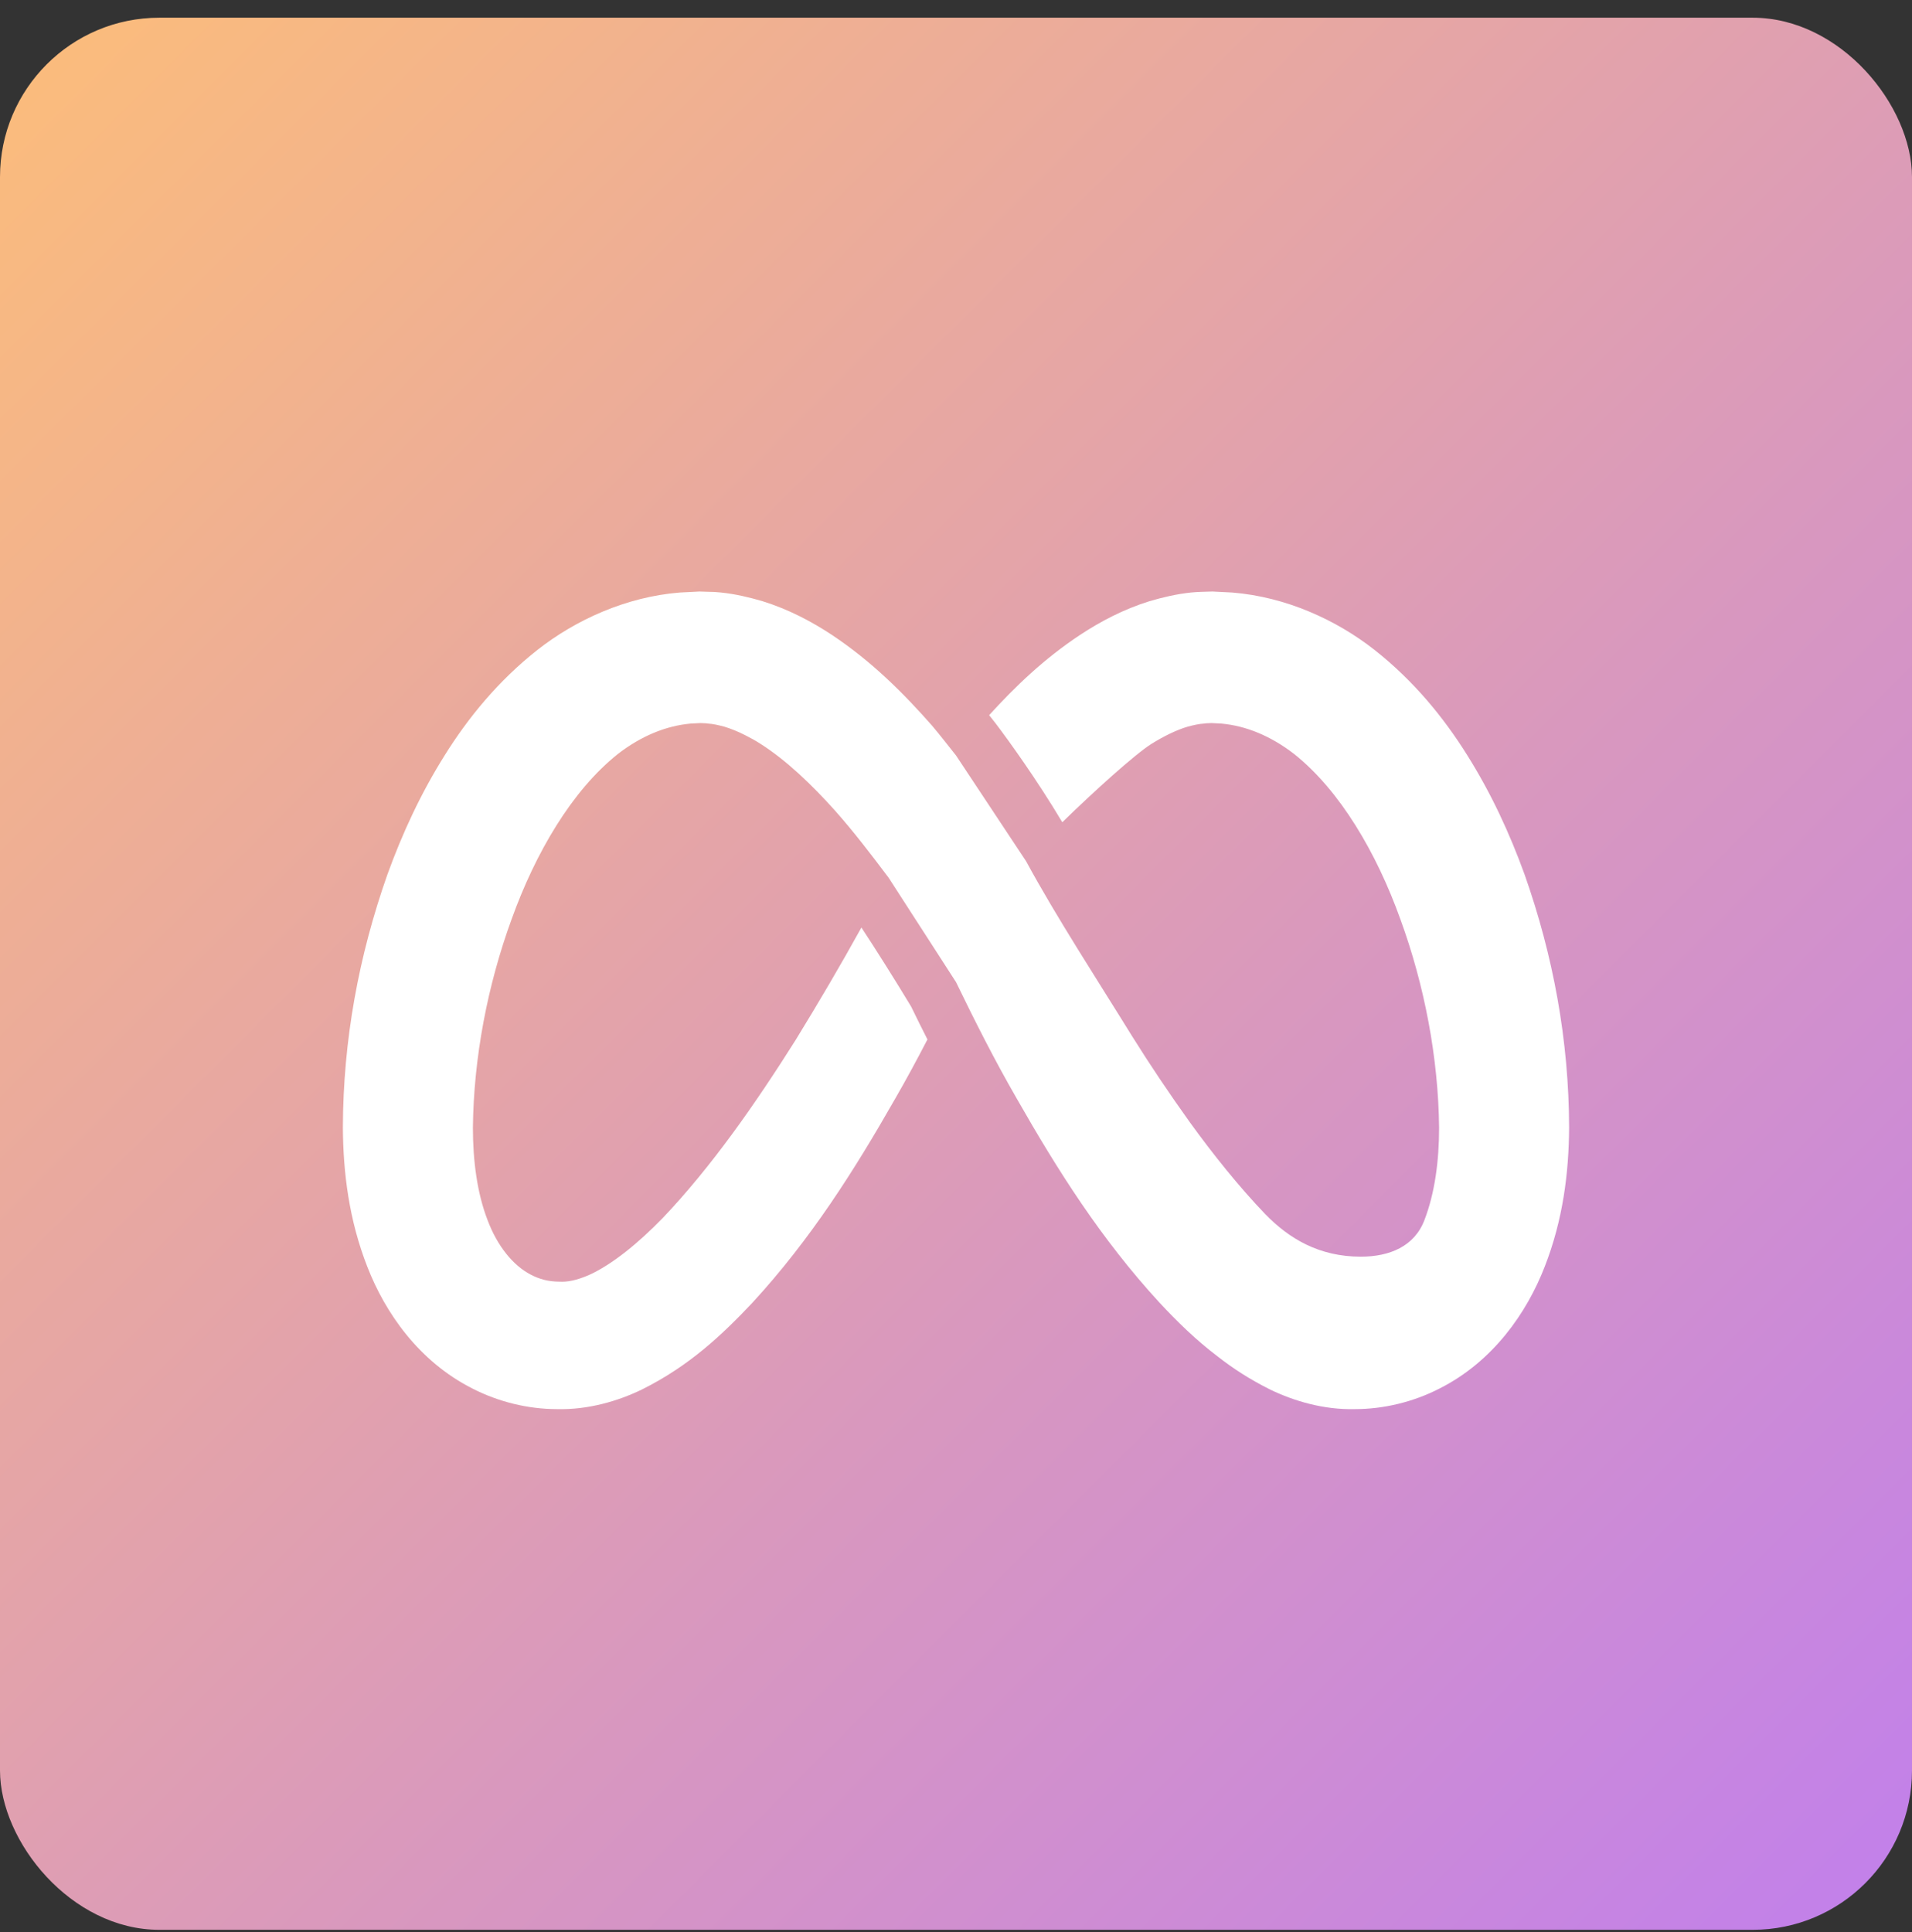
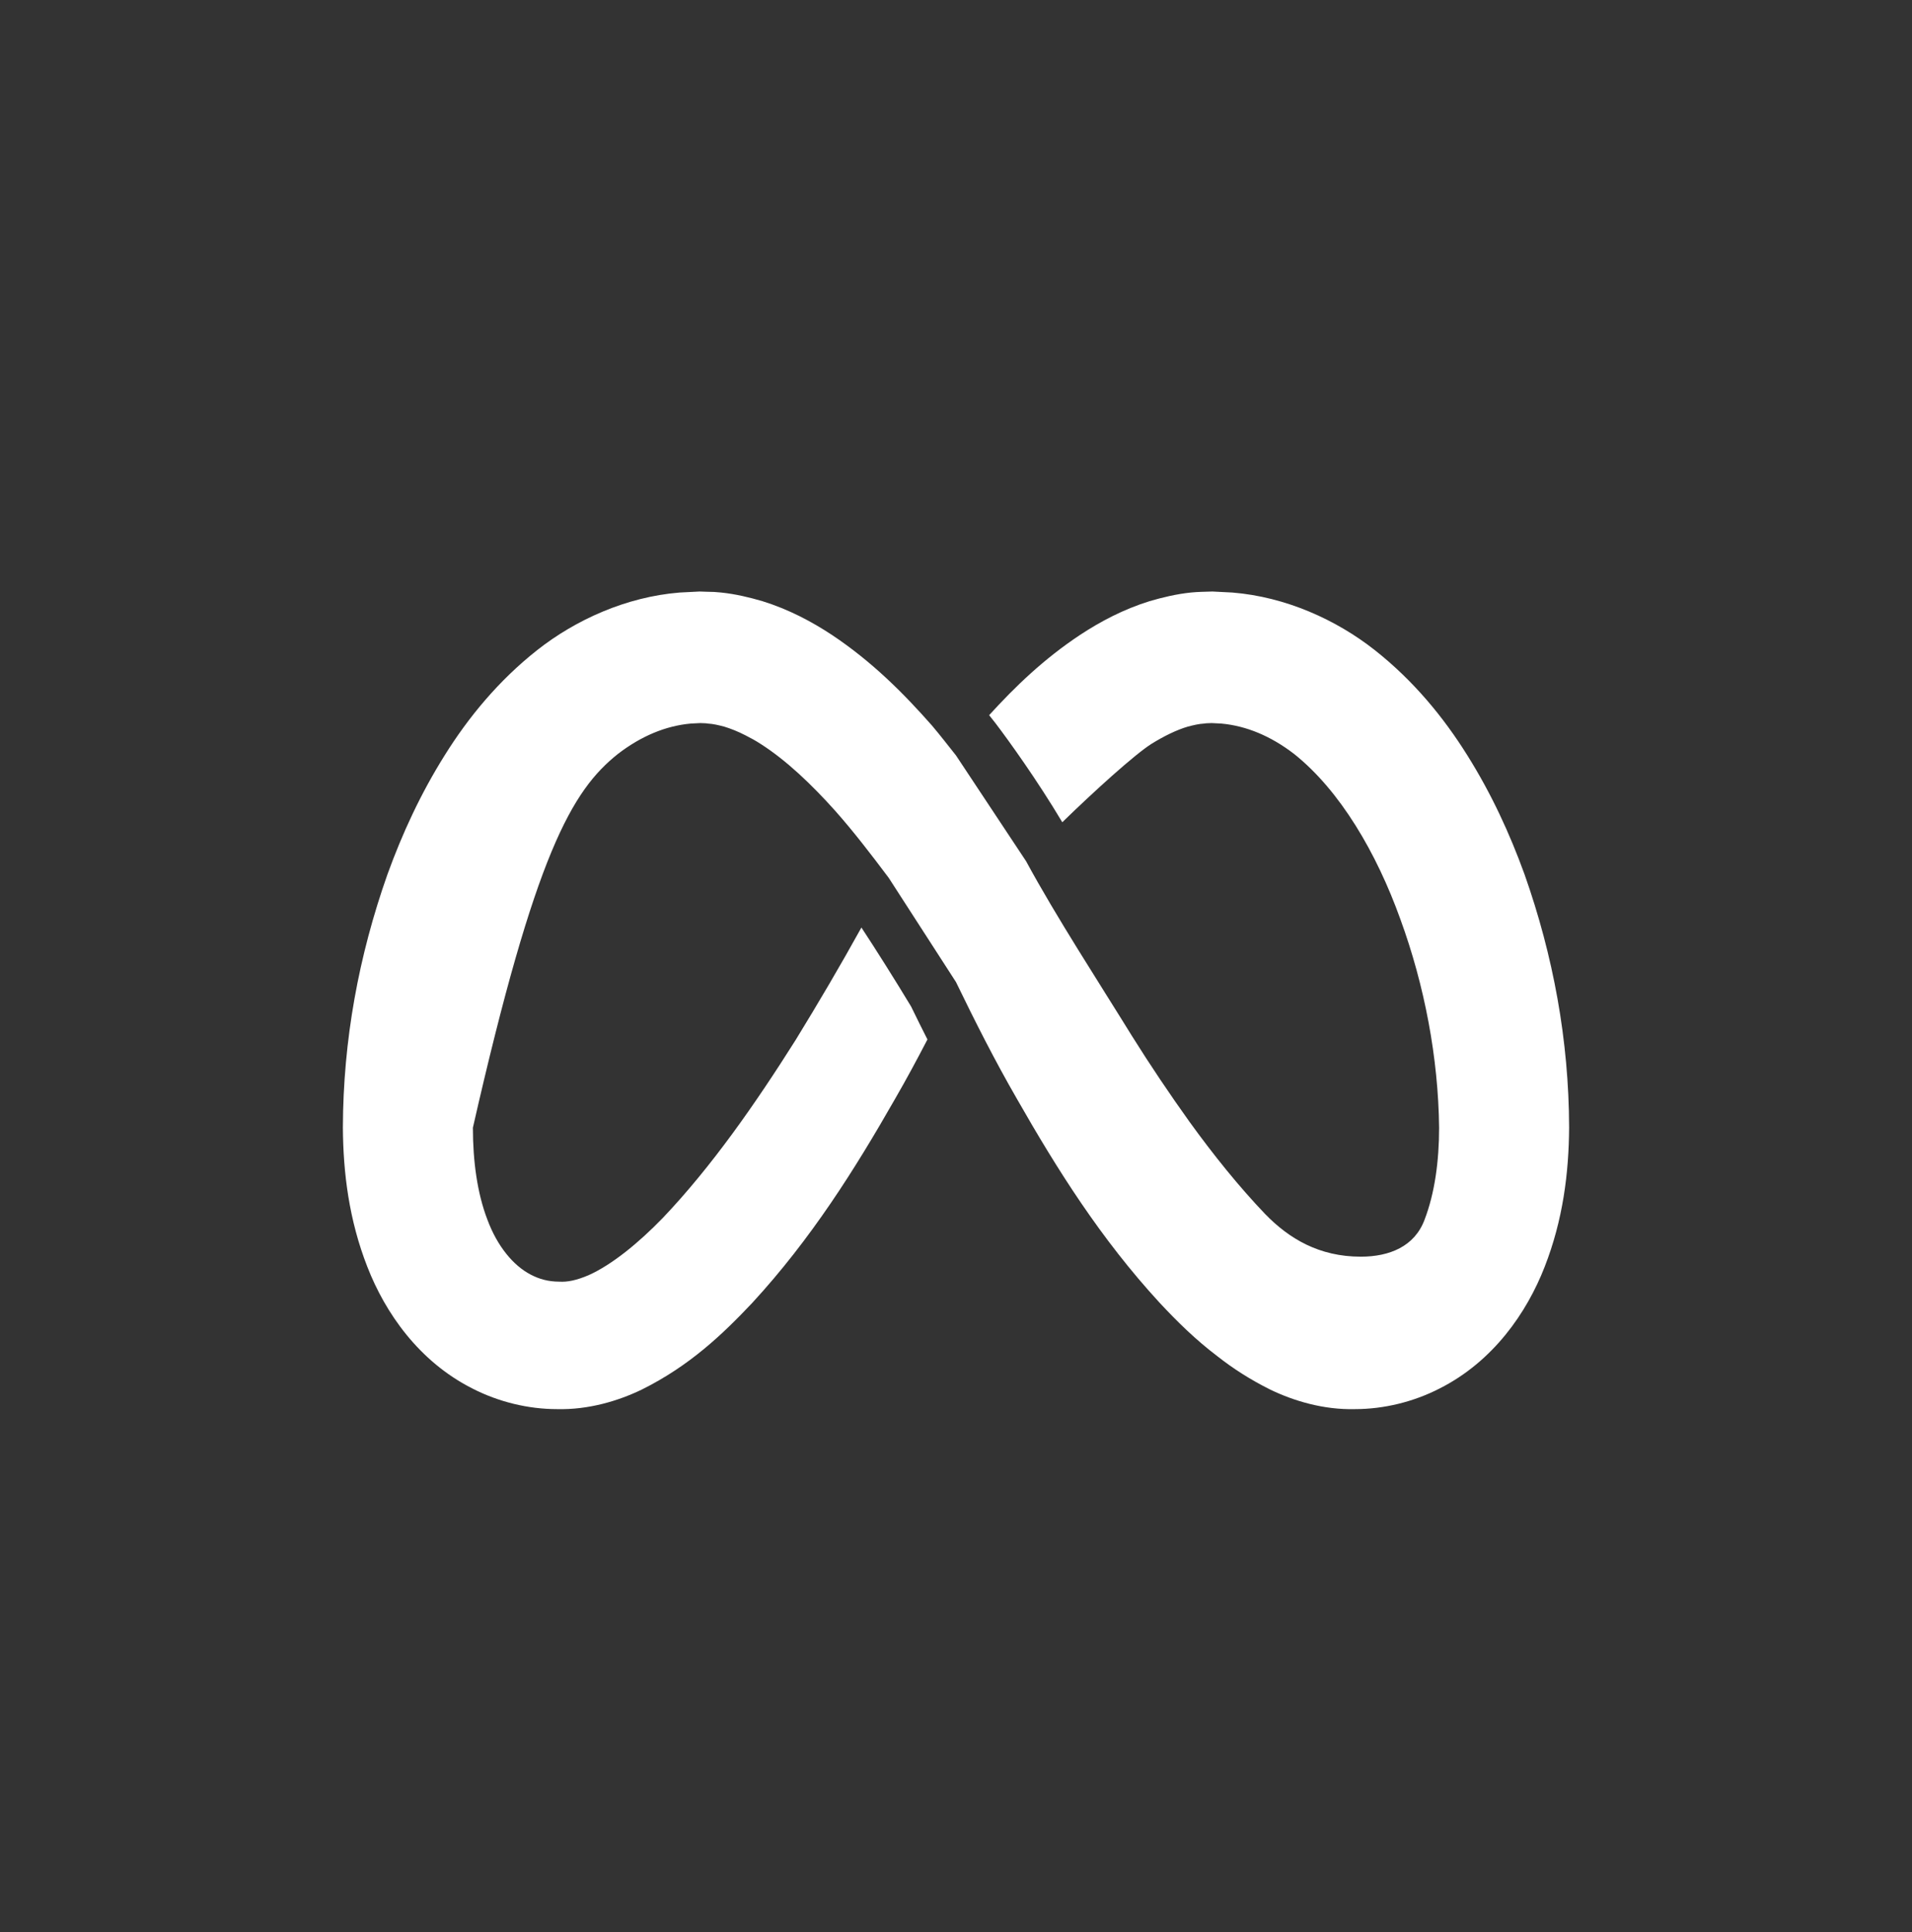
<svg xmlns="http://www.w3.org/2000/svg" width="96" height="97" viewBox="0 0 96 97" fill="none">
  <rect x="0" y="0" width="96" height="97" fill="#333333" stroke="none" />
-   <rect y="0.889" width="96" height="96" rx="8" fill="url(#paint0_linear_915_1213)" />
-   <path d="M76.544 43.893C75.801 41.845 74.88 39.848 73.677 37.928C72.486 36.021 70.976 34.178 69.03 32.642C67.097 31.119 64.563 29.967 61.875 29.749L60.877 29.698C60.531 29.711 60.147 29.711 59.789 29.749C59.059 29.826 58.368 29.992 57.715 30.184C56.397 30.594 55.245 31.208 54.233 31.874C52.416 33.077 50.969 34.472 49.664 35.906C49.677 35.931 49.702 35.944 49.715 35.97L49.997 36.328C50.649 37.186 52.07 39.157 53.337 41.282C54.912 39.746 56.96 37.89 57.805 37.352C58.445 36.955 59.072 36.648 59.635 36.482C59.929 36.405 60.198 36.341 60.454 36.328C60.582 36.303 60.697 36.315 60.838 36.303L61.325 36.328C62.579 36.443 63.808 36.955 64.973 37.851C67.289 39.695 69.12 42.831 70.31 46.146C71.526 49.474 72.217 53.109 72.256 56.616C72.256 58.293 72.038 59.906 71.526 61.237C71.027 62.581 69.76 63.093 68.326 63.093C66.24 63.093 64.729 62.197 63.513 60.943C62.182 59.547 60.928 57.986 59.725 56.322C58.726 54.927 57.753 53.48 56.832 52.008C55.206 49.371 53.03 46.031 51.52 43.24L48 37.928C47.603 37.429 47.219 36.93 46.797 36.431C45.376 34.818 43.801 33.231 41.766 31.874C40.755 31.208 39.603 30.594 38.285 30.184C37.632 29.992 36.941 29.826 36.211 29.749C35.981 29.723 35.75 29.711 35.52 29.711C35.379 29.711 35.251 29.698 35.123 29.698L34.125 29.749C31.437 29.967 28.902 31.119 26.969 32.642C25.024 34.178 23.513 36.021 22.323 37.928C21.12 39.848 20.198 41.845 19.456 43.893C18.009 47.989 17.229 52.226 17.216 56.603C17.229 58.882 17.523 61.25 18.445 63.605C19.341 65.909 21.03 68.354 23.718 69.711C25.037 70.389 26.534 70.747 27.968 70.747C29.542 70.786 31.04 70.338 32.23 69.762C34.624 68.571 36.275 66.997 37.773 65.41C40.729 62.197 42.918 58.715 44.941 55.17C45.504 54.197 46.041 53.199 46.566 52.187C46.297 51.663 46.029 51.112 45.747 50.536C44.953 49.218 43.968 47.656 43.251 46.568C42.189 48.488 41.088 50.357 39.949 52.213C37.913 55.439 35.725 58.575 33.28 61.147C32.064 62.402 30.72 63.503 29.542 64.027C28.941 64.283 28.48 64.373 28.083 64.347C27.533 64.347 27.072 64.219 26.637 63.989C25.779 63.541 24.973 62.581 24.473 61.237C23.961 59.906 23.744 58.293 23.744 56.616C23.782 53.109 24.473 49.474 25.689 46.146C26.88 42.831 28.71 39.695 31.027 37.851C32.192 36.955 33.421 36.443 34.675 36.328L35.161 36.303C35.302 36.315 35.417 36.303 35.545 36.328C35.801 36.341 36.07 36.405 36.365 36.482C36.697 36.584 37.056 36.725 37.427 36.917C37.683 37.045 37.939 37.186 38.195 37.352C39.475 38.171 40.742 39.375 41.933 40.706C42.854 41.743 43.737 42.895 44.621 44.072L48 49.307C48.96 51.291 49.958 53.263 51.059 55.17C53.081 58.715 55.27 62.197 58.227 65.41C59.097 66.344 60.032 67.266 61.133 68.098C61.913 68.712 62.771 69.263 63.769 69.762C64.96 70.338 66.457 70.786 68.032 70.747C69.465 70.747 70.963 70.389 72.281 69.711C74.969 68.354 76.659 65.909 77.555 63.605C78.477 61.25 78.771 58.882 78.784 56.603C78.771 52.226 77.99 47.989 76.544 43.893Z" fill="white" />
+   <path d="M76.544 43.893C75.801 41.845 74.88 39.848 73.677 37.928C72.486 36.021 70.976 34.178 69.03 32.642C67.097 31.119 64.563 29.967 61.875 29.749L60.877 29.698C60.531 29.711 60.147 29.711 59.789 29.749C59.059 29.826 58.368 29.992 57.715 30.184C56.397 30.594 55.245 31.208 54.233 31.874C52.416 33.077 50.969 34.472 49.664 35.906C49.677 35.931 49.702 35.944 49.715 35.97L49.997 36.328C50.649 37.186 52.07 39.157 53.337 41.282C54.912 39.746 56.96 37.89 57.805 37.352C58.445 36.955 59.072 36.648 59.635 36.482C59.929 36.405 60.198 36.341 60.454 36.328C60.582 36.303 60.697 36.315 60.838 36.303L61.325 36.328C62.579 36.443 63.808 36.955 64.973 37.851C67.289 39.695 69.12 42.831 70.31 46.146C71.526 49.474 72.217 53.109 72.256 56.616C72.256 58.293 72.038 59.906 71.526 61.237C71.027 62.581 69.76 63.093 68.326 63.093C66.24 63.093 64.729 62.197 63.513 60.943C62.182 59.547 60.928 57.986 59.725 56.322C58.726 54.927 57.753 53.48 56.832 52.008C55.206 49.371 53.03 46.031 51.52 43.24L48 37.928C47.603 37.429 47.219 36.93 46.797 36.431C45.376 34.818 43.801 33.231 41.766 31.874C40.755 31.208 39.603 30.594 38.285 30.184C37.632 29.992 36.941 29.826 36.211 29.749C35.981 29.723 35.75 29.711 35.52 29.711C35.379 29.711 35.251 29.698 35.123 29.698L34.125 29.749C31.437 29.967 28.902 31.119 26.969 32.642C25.024 34.178 23.513 36.021 22.323 37.928C21.12 39.848 20.198 41.845 19.456 43.893C18.009 47.989 17.229 52.226 17.216 56.603C17.229 58.882 17.523 61.25 18.445 63.605C19.341 65.909 21.03 68.354 23.718 69.711C25.037 70.389 26.534 70.747 27.968 70.747C29.542 70.786 31.04 70.338 32.23 69.762C34.624 68.571 36.275 66.997 37.773 65.41C40.729 62.197 42.918 58.715 44.941 55.17C45.504 54.197 46.041 53.199 46.566 52.187C46.297 51.663 46.029 51.112 45.747 50.536C44.953 49.218 43.968 47.656 43.251 46.568C42.189 48.488 41.088 50.357 39.949 52.213C37.913 55.439 35.725 58.575 33.28 61.147C32.064 62.402 30.72 63.503 29.542 64.027C28.941 64.283 28.48 64.373 28.083 64.347C27.533 64.347 27.072 64.219 26.637 63.989C25.779 63.541 24.973 62.581 24.473 61.237C23.961 59.906 23.744 58.293 23.744 56.616C26.88 42.831 28.71 39.695 31.027 37.851C32.192 36.955 33.421 36.443 34.675 36.328L35.161 36.303C35.302 36.315 35.417 36.303 35.545 36.328C35.801 36.341 36.07 36.405 36.365 36.482C36.697 36.584 37.056 36.725 37.427 36.917C37.683 37.045 37.939 37.186 38.195 37.352C39.475 38.171 40.742 39.375 41.933 40.706C42.854 41.743 43.737 42.895 44.621 44.072L48 49.307C48.96 51.291 49.958 53.263 51.059 55.17C53.081 58.715 55.27 62.197 58.227 65.41C59.097 66.344 60.032 67.266 61.133 68.098C61.913 68.712 62.771 69.263 63.769 69.762C64.96 70.338 66.457 70.786 68.032 70.747C69.465 70.747 70.963 70.389 72.281 69.711C74.969 68.354 76.659 65.909 77.555 63.605C78.477 61.25 78.771 58.882 78.784 56.603C78.771 52.226 77.99 47.989 76.544 43.893Z" fill="white" />
  <defs>
    <linearGradient id="paint0_linear_915_1213" x1="0" y1="0.889" x2="96" y2="96.889" gradientUnits="userSpaceOnUse">
      <stop stop-color="#FCBD7A" />
      <stop offset="1" stop-color="#C17FEC" />
    </linearGradient>
  </defs>
</svg>